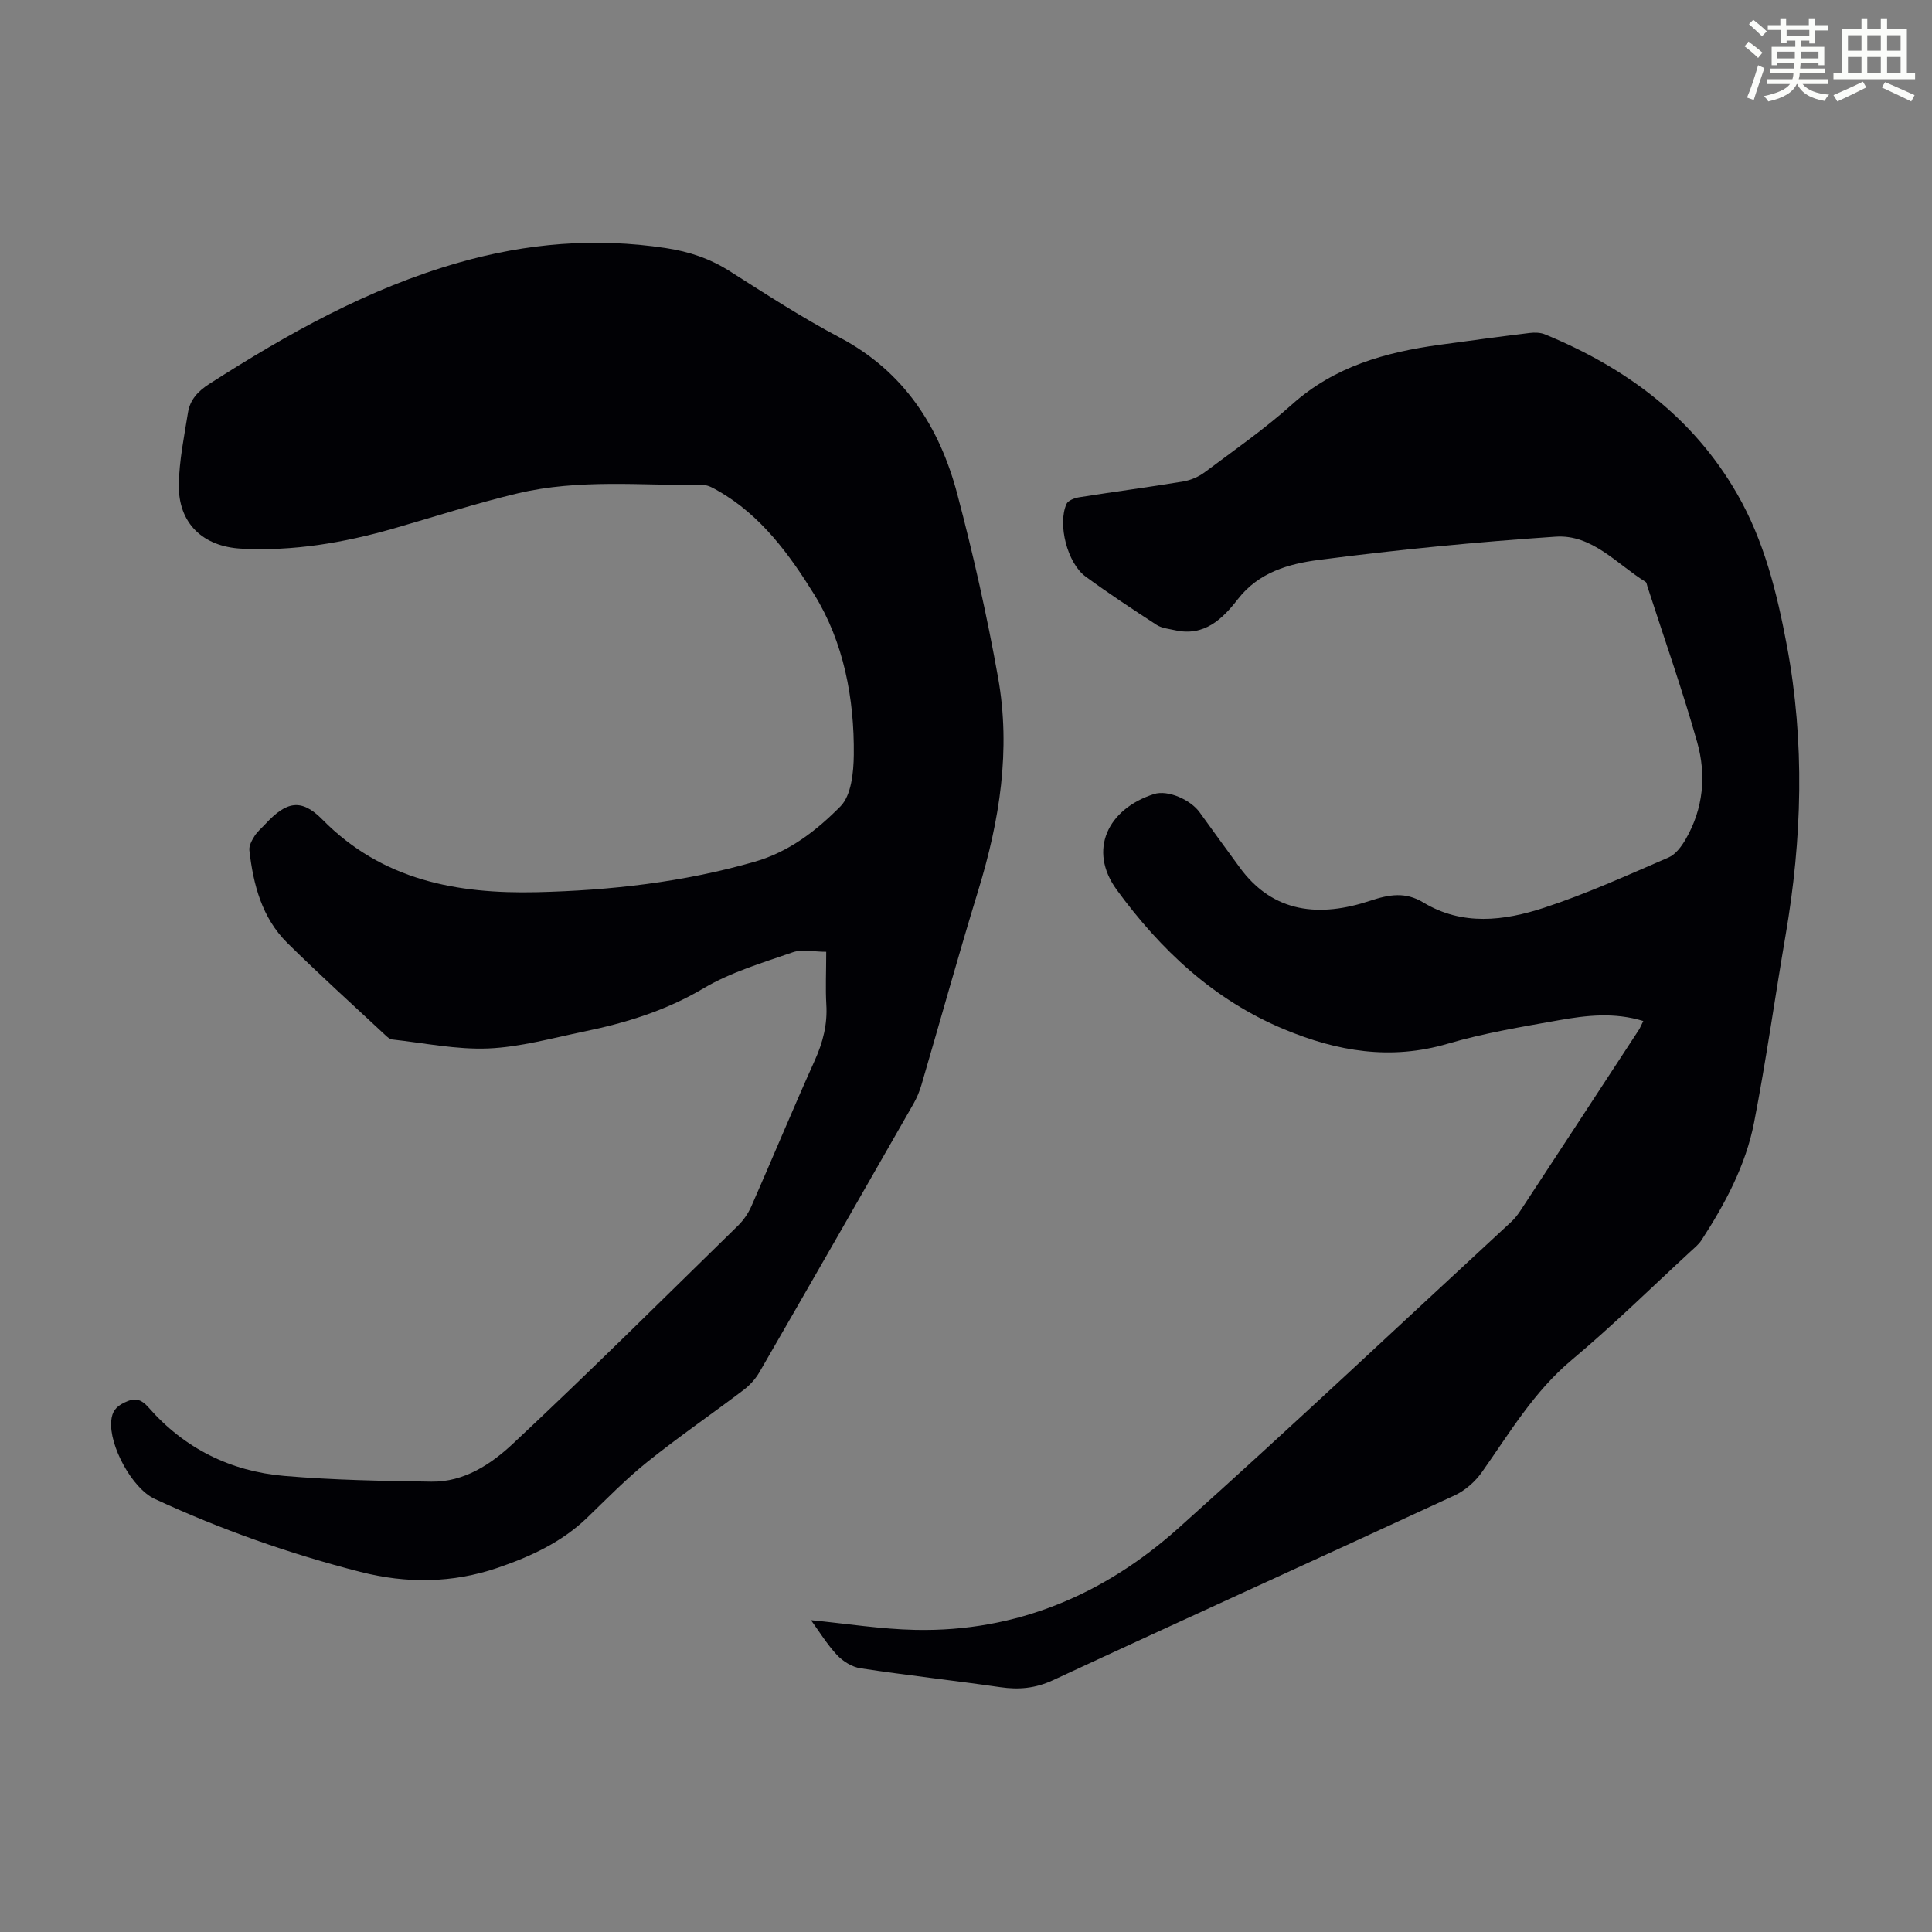
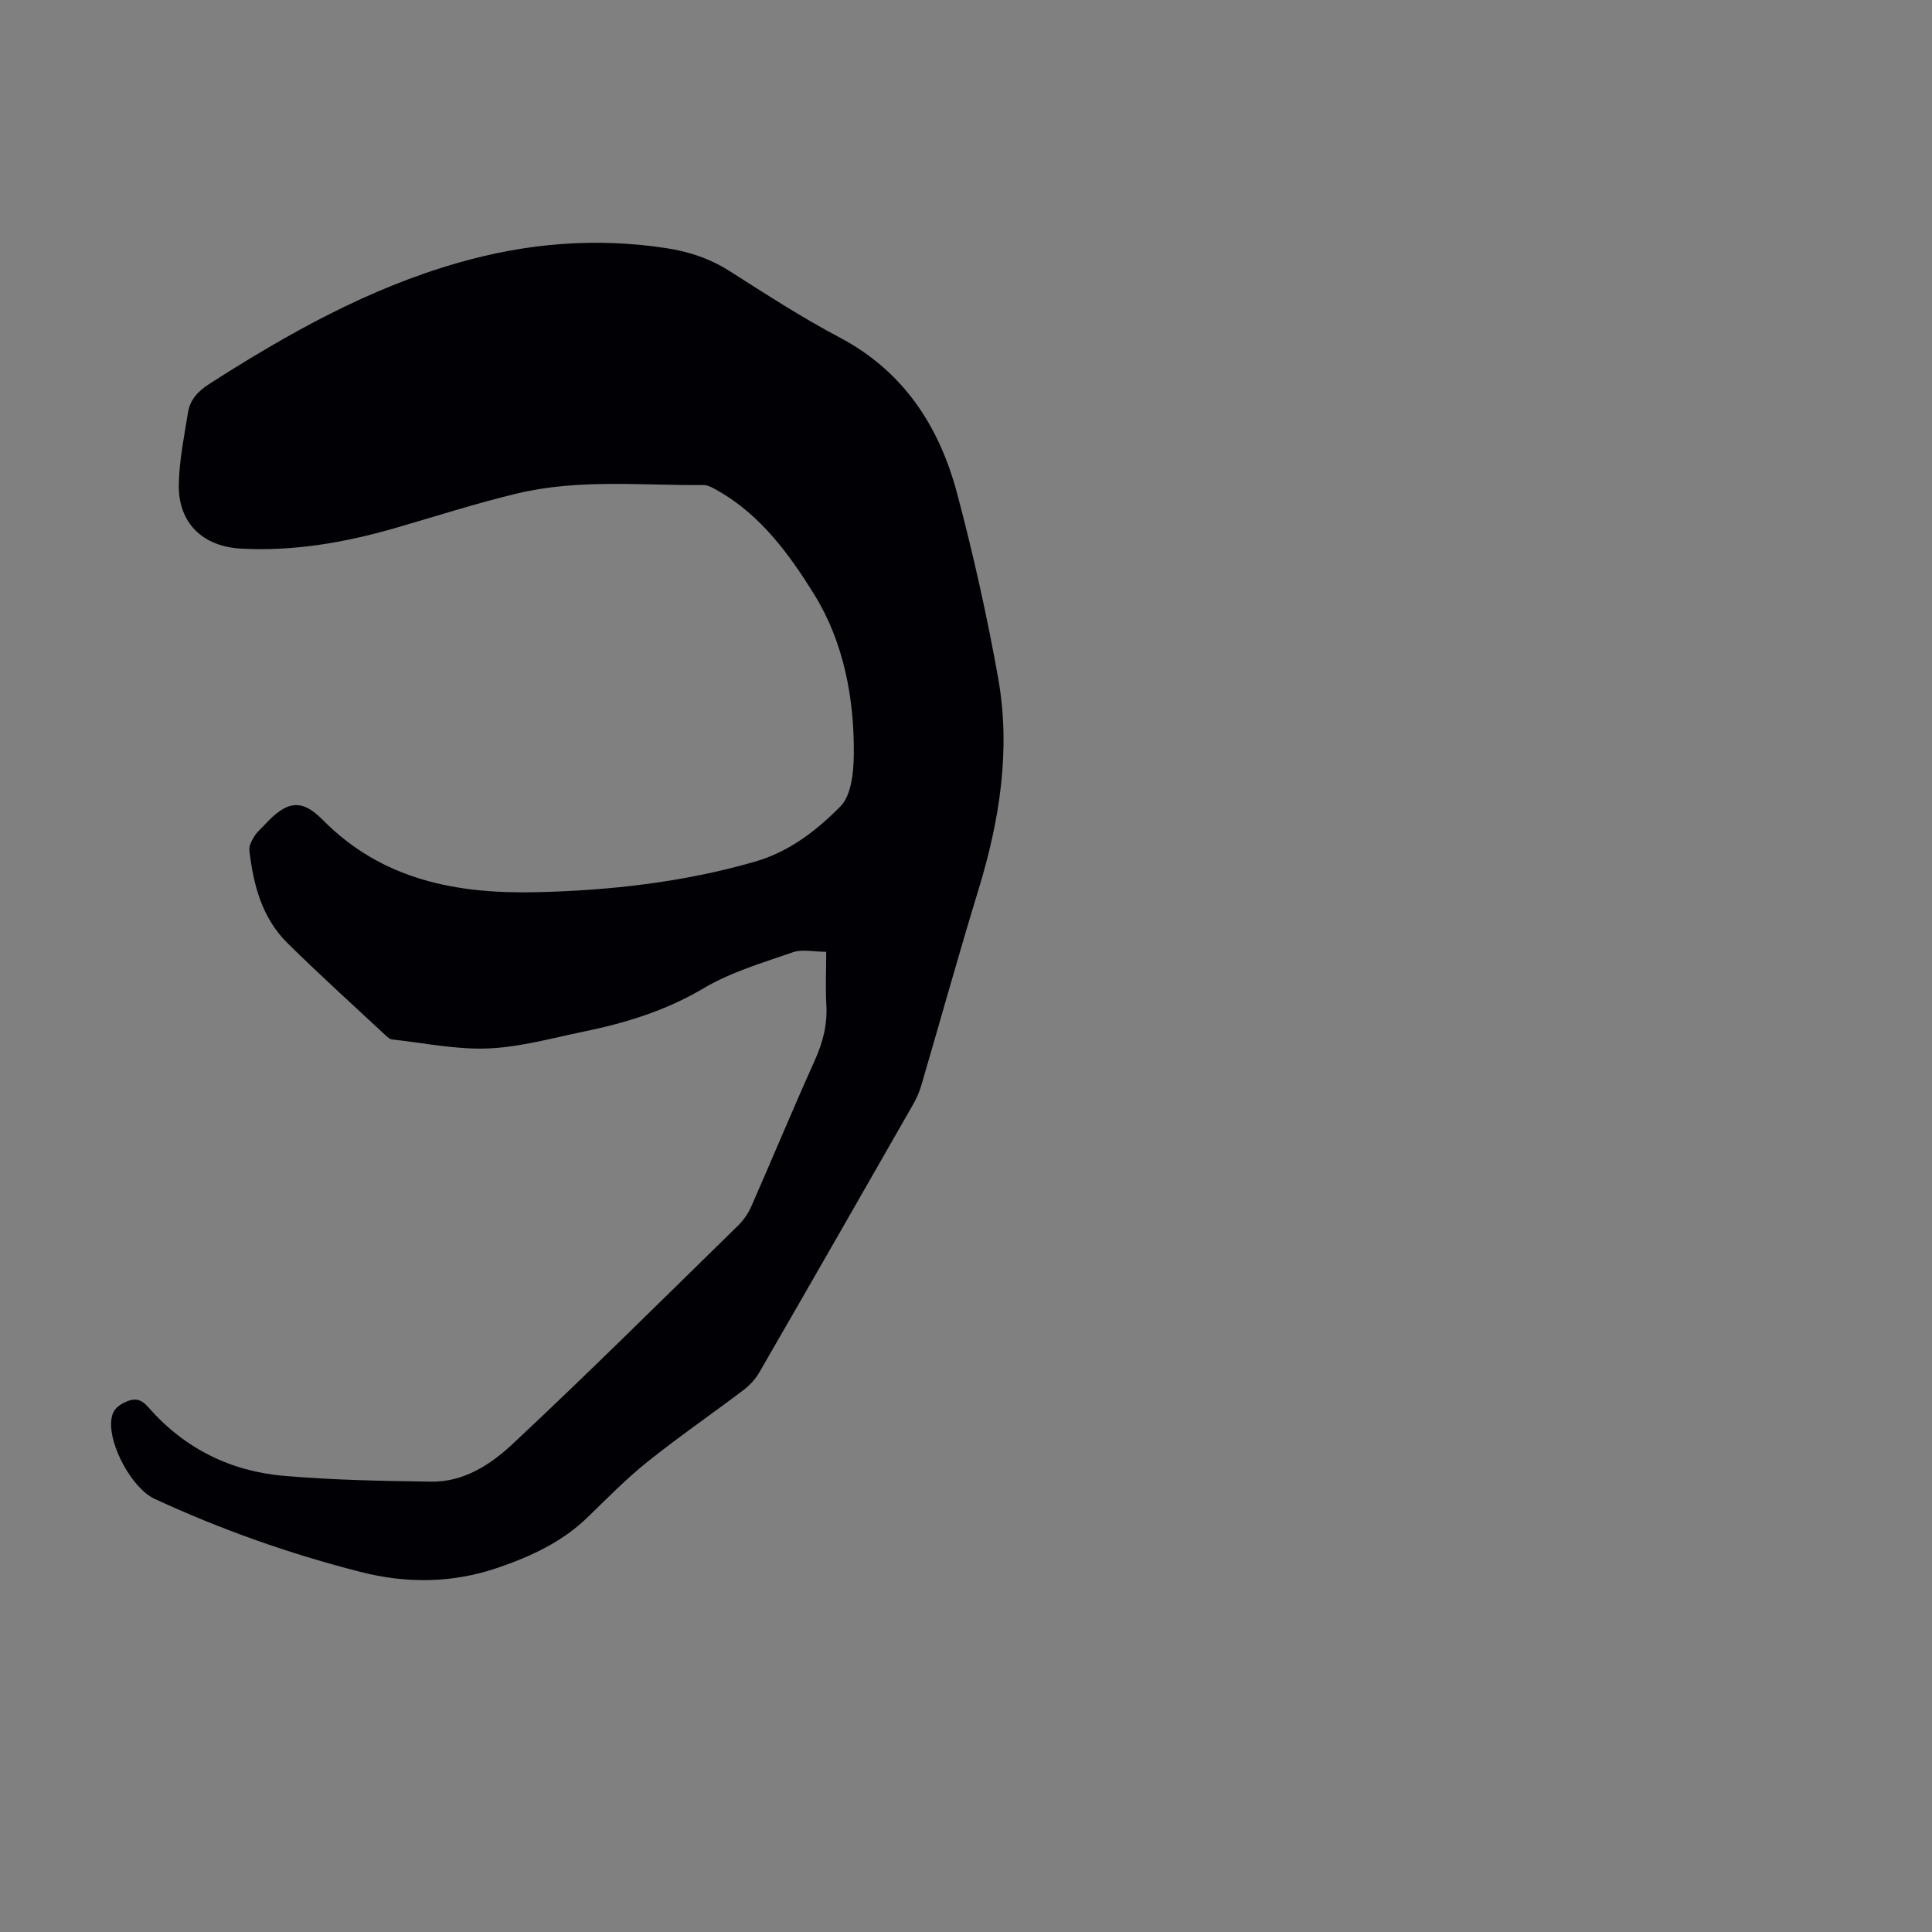
<svg xmlns="http://www.w3.org/2000/svg" enable-background="new 0 0 400 400" viewBox="0 0 400 400">
  <rect x="0" y="0" width="400" height="400" fill="#808080" stroke="none" />
-   <path d="m361.2 9.6.8-1c.9.7 1.9 1.4 2.9 2.3l-.9 1.1c-1-1-2-1.8-2.8-2.4zm.5 10.6c.9-2.1 1.6-4.3 2.3-6.7.4.2.8.4 1.3.6-.7 2.1-1.5 4.3-2.2 6.6zm.4-15.2.9-.9c1 .8 2 1.6 2.8 2.4l-1 1c-.9-.9-1.8-1.7-2.7-2.5zm12.5-1.2h1.2v1.4h2.7v1.1h-2.7v2.7h-1.2v-.6h-1.8v1.3h4.9v3.8h-1.2v-.5h-3.7c0 .4-.1.9-.1 1.2h5.1v1h-5.2c0 .5-.1.9-.2 1.2h6v1h-5.2c1.1 1.3 2.9 2 5.5 2.2-.4.4-.7.8-.9 1.3-2.9-.5-4.8-1.6-5.7-3.5h-.1c-.8 1.7-2.7 2.9-5.9 3.6-.2-.4-.6-.8-.9-1.1 2.8-.6 4.6-1.4 5.4-2.5h-4.8v-1h5.3c.1-.3.2-.7.2-1.2h-4.9v-1h5c0-.4 0-.8.1-1.2h-3.5v.5h-1.2v-3.8h4.9v-1.3h-1.8v.5h-1.2v-2.7h-2.7v-1h2.6v-1.4h1.2v1.4h4.7v-1.4zm-6.6 8.3h3.6c0-.4 0-.9 0-1.4h-3.6zm1.9-4.6h4.7v-1.3h-4.7zm6.6 3.2h-3.7v1.4h3.7z" fill="#fbfcfa" />
-   <path d="m385.3 3.8h1.3v2.2h2.8v-2.2h1.3v2.2h4.1v9.1h1.7v1.3h-16.9v-1.3h1.7v-9.1h4.1v-2.2zm.4 13.1.7 1.2c-1.8.9-3.8 1.9-6 2.9-.2-.4-.5-.8-.8-1.3 2.3-1 4.3-1.9 6.1-2.8zm-3.1-6.4h2.8v-3.2h-2.8zm0 4.6h2.8v-3.3h-2.8zm4-4.6h2.8v-3.2h-2.8zm0 4.6h2.8v-3.3h-2.8zm3.7 1.9c2.1.9 4.1 1.8 6.1 2.7l-.7 1.3c-2.2-1.1-4.2-2-6.1-2.9zm3.2-9.7h-2.8v3.2h2.8zm-2.8 7.8h2.8v-3.3h-2.8z" fill="#fbfcfa" />
  <g fill="#010105">
    <path d="m171.06 197.06c-2.59 0-5-.58-6.96.11-6.28 2.18-12.82 4.11-18.48 7.47-7.79 4.62-16.09 7.15-24.75 8.94-6.57 1.35-13.15 3.21-19.79 3.49-6.6.27-13.27-1.14-19.9-1.86-.49-.05-.98-.51-1.38-.88-6.79-6.34-13.69-12.56-20.3-19.09-5.26-5.2-7.06-12.06-7.87-19.18-.11-.94.51-2.07 1.06-2.95.58-.93 1.48-1.67 2.24-2.49 4.35-4.7 7.43-5.4 11.83-.93 12.37 12.57 27.87 15.41 44.38 15.03 15.23-.36 30.3-2.06 45.06-6.29 7.25-2.08 12.86-6.49 17.81-11.48 2.25-2.28 2.72-7.03 2.76-10.67.13-11.71-2.12-23.4-8.18-33.18-5.05-8.15-11.02-16.42-19.89-21.46-.95-.54-2.02-1.21-3.04-1.21-12.85.09-25.81-1.3-38.47 1.71-8.68 2.06-17.19 4.84-25.77 7.3-10.28 2.94-20.71 4.72-31.45 4.15-7.99-.42-13.08-5.28-12.95-13.26.08-4.98 1.11-9.97 1.9-14.92.42-2.64 2.07-4.42 4.41-5.92 16.25-10.41 32.94-19.79 51.68-25.13 14.09-4.02 28.23-5.2 42.78-3.01 4.91.74 9.18 2.18 13.32 4.81 7.46 4.74 14.89 9.57 22.69 13.69 13.36 7.05 20.72 18.51 24.41 32.49 3.31 12.52 6.15 25.19 8.43 37.94 2.67 14.94.33 29.6-4.09 44.03-4.09 13.36-7.82 26.82-11.75 40.22-.4 1.38-.96 2.75-1.67 3.99-10.6 18.55-21.22 37.09-31.9 55.58-.81 1.4-1.99 2.7-3.28 3.68-6.6 5-13.44 9.7-19.9 14.87-4.41 3.53-8.39 7.62-12.47 11.56-5.28 5.1-11.77 8.07-18.55 10.39-9.35 3.19-18.86 3.29-28.43.84-14.66-3.75-28.86-8.76-42.59-15.12-4.66-2.16-9.47-11.06-8.98-16.17.18-1.92.97-2.91 2.69-3.75 2.14-1.05 3.42-.84 5.06 1.03 7.42 8.47 16.97 13.19 28.07 14.14 10.12.86 20.31 1.05 30.48 1.19 6.76.1 12.36-3.63 16.9-7.89 15.78-14.76 31.1-30 46.55-45.1 1.16-1.13 2.15-2.58 2.8-4.06 4.41-10.03 8.6-20.15 13.1-30.14 1.7-3.77 2.66-7.49 2.4-11.63-.19-3.36-.02-6.72-.02-10.88z" />
-     <path d="m340.23 211.39c-6.04-1.86-11.82-1.17-17.51-.16-7.7 1.37-15.47 2.65-22.95 4.85-11.85 3.49-22.89 1.61-33.95-3-14.55-6.07-25.53-16.42-34.61-28.85-6-8.22-1.87-16.76 7.71-19.83 2.91-.93 7.62 1.23 9.44 3.77 2.73 3.82 5.52 7.59 8.28 11.39 6.98 9.62 16.72 10.36 27.05 6.93 3.98-1.32 7.29-1.88 11.01.37 8.07 4.88 16.71 3.79 24.96 1.09 8.79-2.88 17.27-6.74 25.78-10.41 1.47-.63 2.71-2.3 3.56-3.78 3.68-6.34 4.31-13.31 2.37-20.15-3.07-10.84-6.83-21.49-10.3-32.22-.1-.32-.15-.78-.37-.92-5.95-3.68-11.06-9.87-18.62-9.36-16.4 1.1-32.78 2.7-49.08 4.82-6.13.8-12.39 2.53-16.71 8.11-3.17 4.1-6.96 7.81-13.02 6.44-1.3-.29-2.75-.42-3.81-1.11-4.97-3.23-9.92-6.5-14.7-10-3.78-2.76-5.84-10.84-3.95-15.04.32-.72 1.68-1.23 2.63-1.38 7.18-1.14 14.38-2.08 21.55-3.27 1.56-.26 3.2-.98 4.47-1.93 6.09-4.56 12.37-8.93 18.02-14 8.79-7.88 19.34-10.82 30.57-12.36 6.2-.85 12.41-1.69 18.63-2.45 1.05-.13 2.27-.1 3.22.3 16.68 6.87 30.6 17.11 39.76 33.02 5.6 9.73 8.24 20.46 10.29 31.38 3.76 20.05 3.16 40.07-.28 60.09-2.21 12.89-4.01 25.86-6.51 38.69-1.73 8.86-5.99 16.81-10.89 24.35-.6.92-1.51 1.64-2.33 2.4-8.15 7.51-16.06 15.3-24.55 22.41-7.82 6.55-12.84 15.09-18.57 23.2-1.39 1.97-3.47 3.81-5.65 4.82-27.68 12.82-55.48 25.4-83.14 38.26-3.68 1.71-7.09 2.01-10.95 1.45-9.63-1.39-19.3-2.45-28.92-3.91-1.74-.26-3.63-1.43-4.86-2.74-2.1-2.26-3.74-4.95-5.39-7.22 7.24.7 14.43 1.86 21.64 2.01 20.93.43 39.07-7.33 54.4-21.04 23.27-20.82 45.99-42.25 68.93-63.44.73-.67 1.36-1.49 1.91-2.32 8.23-12.53 16.43-25.07 24.64-37.62.21-.39.37-.81.8-1.64z" />
  </g>
</svg>